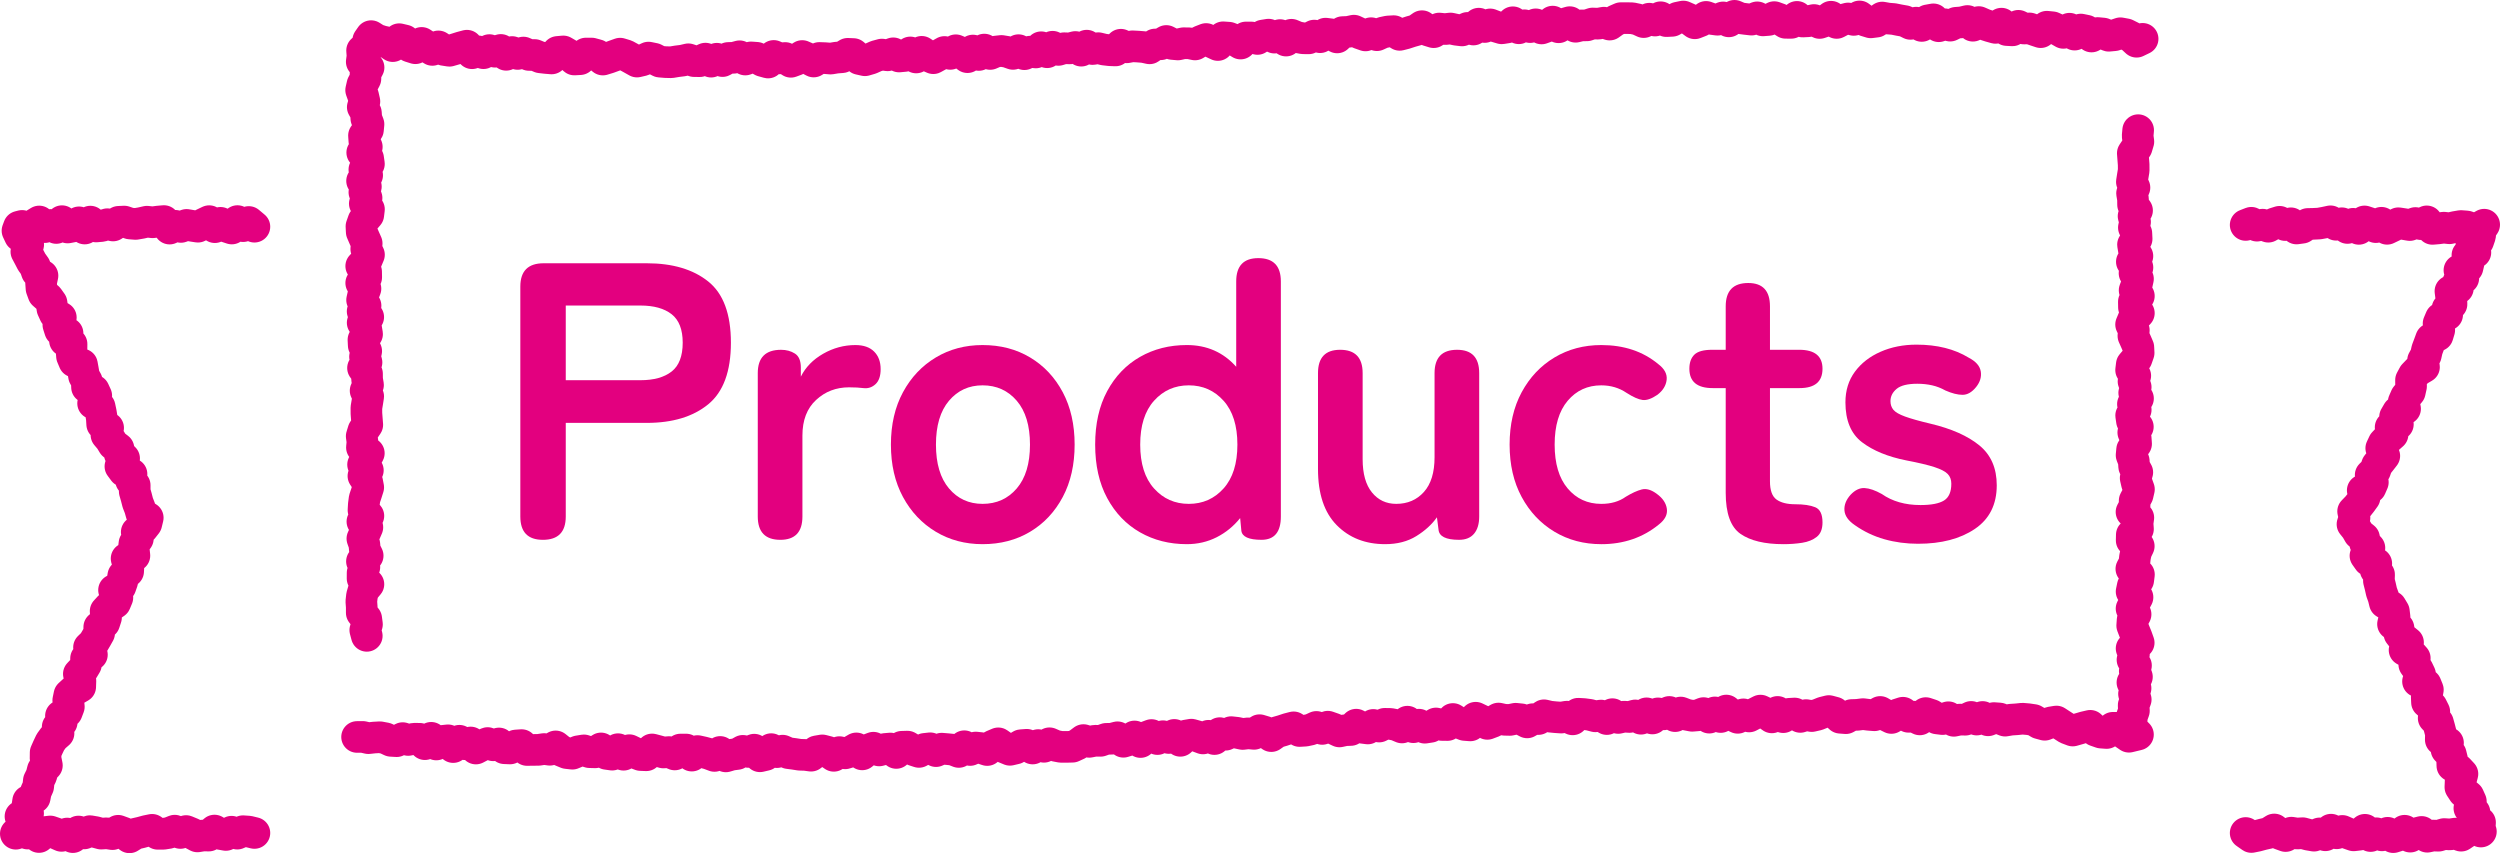
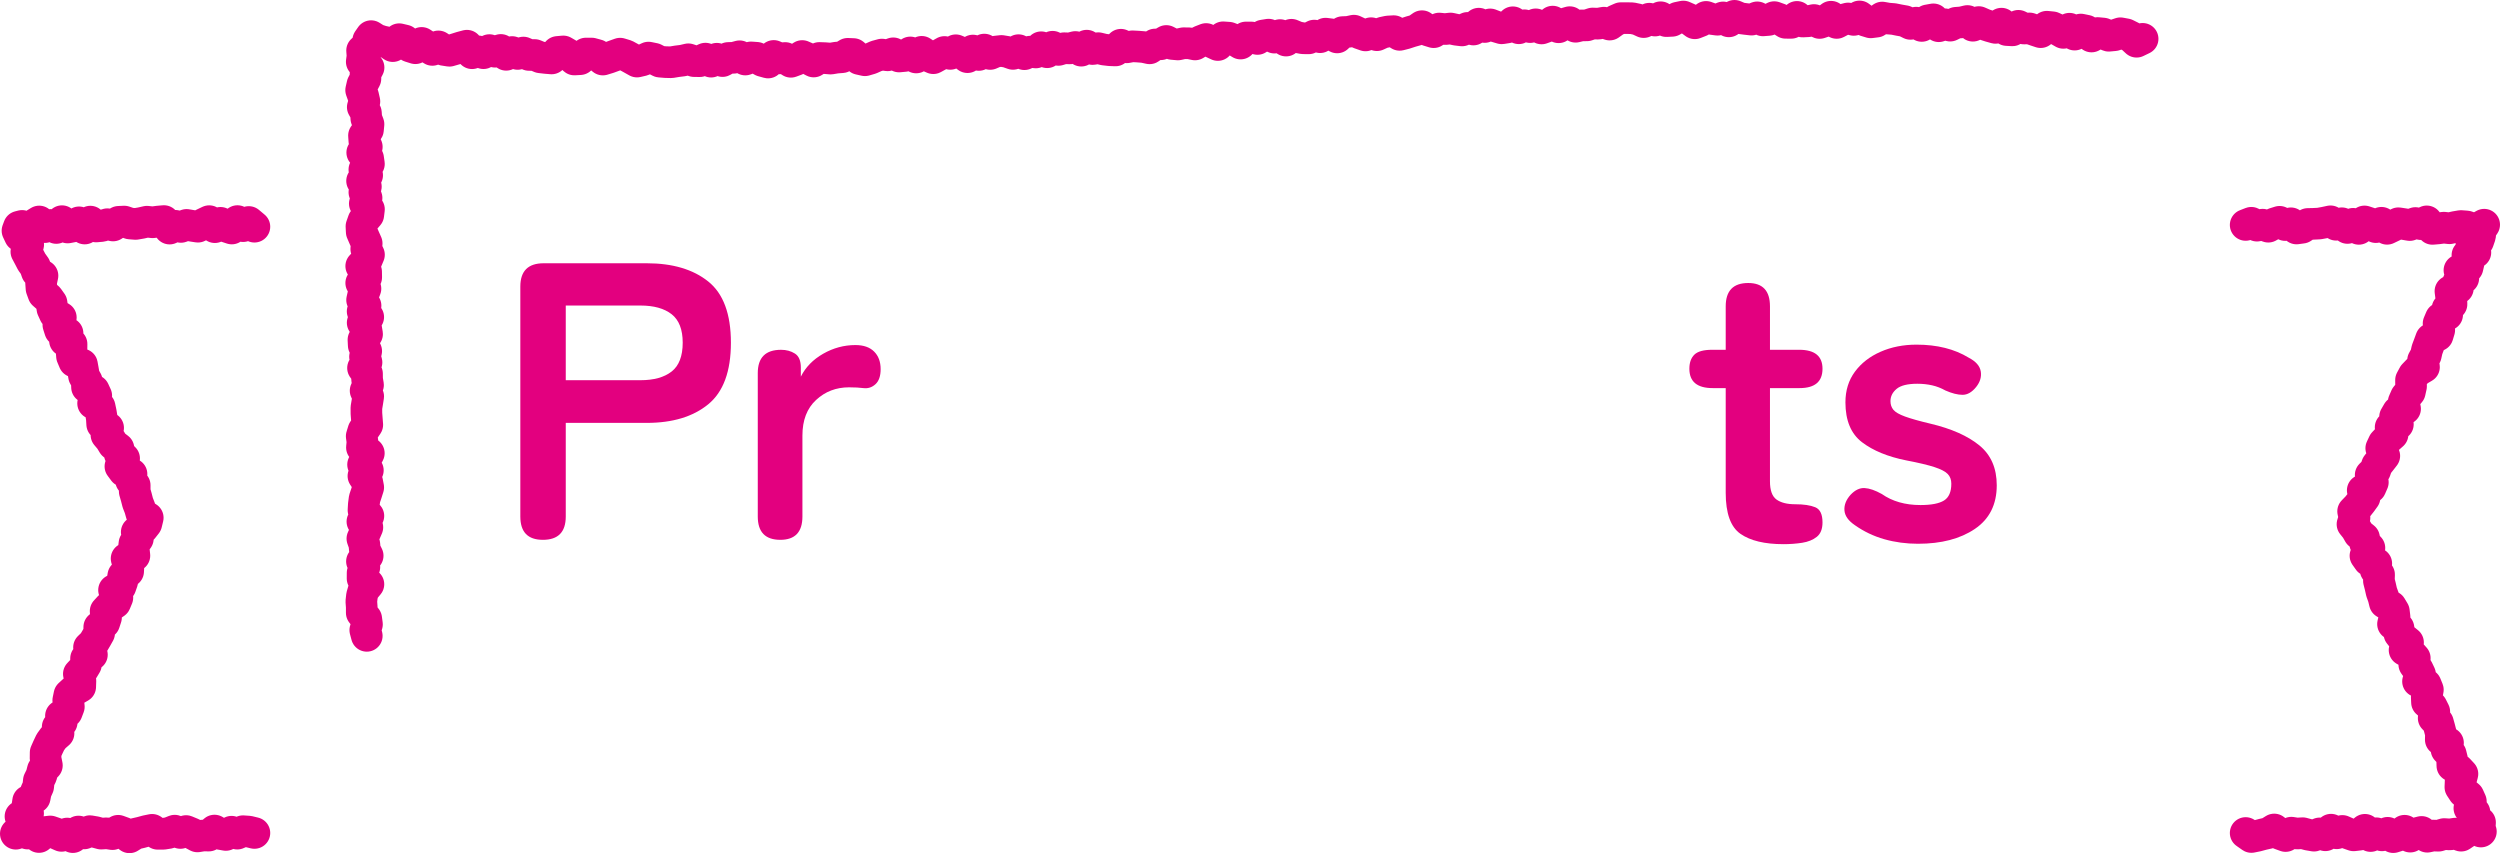
<svg xmlns="http://www.w3.org/2000/svg" id="_レイヤー_2" width="316.388" height="107.97" viewBox="0 0 316.388 107.97">
  <defs>
    <style>.cls-1{fill:#e3007f;stroke-width:0px;}.cls-2{fill:none;stroke:#e3007f;stroke-linecap:round;stroke-linejoin:round;stroke-width:4px;}</style>
  </defs>
  <g id="_レイヤー_2-2">
    <path class="cls-1" d="M68.7,68.317c-1.9,0-2.85-.982-2.85-2.949v-29.101c0-1.966.983-2.95,2.95-2.95h13.05c3.267,0,5.858.768,7.775,2.301,1.916,1.533,2.875,4.117,2.875,7.75s-.959,6.233-2.875,7.8c-1.917,1.567-4.509,2.35-7.775,2.35h-10.25v11.851c0,1.967-.967,2.949-2.9,2.949ZM71.6,48.117h9.45c1.7,0,3.017-.367,3.95-1.101.933-.732,1.4-1.95,1.4-3.649,0-1.667-.467-2.867-1.4-3.601-.934-.732-2.25-1.1-3.95-1.1h-9.45v9.45Z" />
    <path class="cls-1" d="M98.75,68.317c-1.9,0-2.85-.982-2.85-2.949v-18.15c0-1.967.983-2.95,2.95-2.95.667,0,1.25.159,1.75.476s.75.908.75,1.774v1.15c.6-1.2,1.542-2.167,2.825-2.9,1.283-.732,2.641-1.1,4.075-1.1,1.033,0,1.825.274,2.375.825.55.55.825,1.292.825,2.225,0,.867-.217,1.5-.65,1.9-.434.399-.934.566-1.5.5-.268-.033-.55-.059-.85-.075-.3-.017-.634-.025-1-.025-1.634,0-3.025.534-4.175,1.601-1.15,1.066-1.725,2.566-1.725,4.5v10.25c0,1.967-.934,2.949-2.8,2.949Z" />
-     <path class="cls-1" d="M124.35,68.867c-2.2,0-4.175-.525-5.925-1.575s-3.134-2.517-4.15-4.4c-1.018-1.883-1.525-4.091-1.525-6.625s.508-4.741,1.525-6.625c1.016-1.883,2.4-3.35,4.15-4.399,1.75-1.051,3.725-1.575,5.925-1.575,2.267,0,4.275.524,6.025,1.575,1.75,1.05,3.125,2.517,4.125,4.399,1,1.884,1.5,4.093,1.5,6.625s-.5,4.742-1.5,6.625c-1,1.884-2.375,3.351-4.125,4.4s-3.758,1.575-6.025,1.575ZM124.35,63.767c1.767,0,3.208-.649,4.325-1.95,1.116-1.3,1.675-3.149,1.675-5.55s-.559-4.25-1.675-5.55c-1.117-1.3-2.559-1.95-4.325-1.95-1.733,0-3.15.65-4.25,1.95s-1.65,3.15-1.65,5.55.55,4.25,1.65,5.55c1.1,1.301,2.517,1.95,4.25,1.95Z" />
-     <path class="cls-1" d="M150.199,68.867c-2.2,0-4.175-.5-5.925-1.5s-3.134-2.441-4.15-4.325c-1.018-1.883-1.525-4.142-1.525-6.775s.508-4.892,1.525-6.774c1.016-1.883,2.4-3.325,4.15-4.325s3.725-1.5,5.925-1.5c2.533,0,4.617.917,6.25,2.75v-10.8c0-1.967.933-2.95,2.8-2.95,1.899,0,2.85.983,2.85,2.95v29.75c0,1.967-.817,2.949-2.449,2.949-1.601,0-2.451-.383-2.551-1.149l-.15-1.601c-.833,1.034-1.825,1.843-2.975,2.426-1.15.582-2.408.875-3.775.875ZM150.449,63.767c1.767,0,3.233-.649,4.4-1.95,1.167-1.3,1.75-3.149,1.75-5.55s-.583-4.25-1.75-5.55c-1.167-1.3-2.633-1.95-4.4-1.95s-3.233.65-4.4,1.95c-1.167,1.3-1.75,3.15-1.75,5.55s.583,4.25,1.75,5.55c1.167,1.301,2.633,1.95,4.4,1.95Z" />
-     <path class="cls-1" d="M175.299,68.867c-2.5,0-4.543-.801-6.125-2.4-1.584-1.6-2.375-3.967-2.375-7.1v-12.15c0-1.967.933-2.95,2.8-2.95,1.899,0,2.85.983,2.85,2.95v10.9c0,1.833.392,3.233,1.175,4.199.783.968,1.809,1.45,3.075,1.45,1.433,0,2.601-.5,3.5-1.5.9-1,1.351-2.466,1.351-4.399v-10.65c0-1.967.949-2.95,2.85-2.95,1.866,0,2.8.983,2.8,2.95v18.15c0,.934-.217,1.658-.649,2.175-.434.517-1.067.774-1.9.774-1.667,0-2.533-.433-2.6-1.3l-.2-1.55c-.634.9-1.5,1.692-2.601,2.375-1.1.683-2.417,1.025-3.949,1.025Z" />
-     <path class="cls-1" d="M202.649,68.867c-2.2,0-4.176-.525-5.926-1.575s-3.133-2.517-4.149-4.4c-1.018-1.883-1.525-4.091-1.525-6.625s.508-4.741,1.525-6.625c1.017-1.883,2.399-3.35,4.149-4.399,1.75-1.051,3.726-1.575,5.926-1.575,2.866,0,5.266.8,7.199,2.399.801.601,1.158,1.268,1.075,2-.083.734-.475,1.367-1.175,1.9-.733.5-1.358.717-1.875.65-.518-.066-1.192-.367-2.025-.9-.934-.633-2-.95-3.199-.95-1.734,0-3.15.65-4.25,1.95-1.101,1.3-1.65,3.15-1.65,5.55s.55,4.25,1.65,5.55c1.1,1.301,2.516,1.95,4.25,1.95,1.232,0,2.266-.3,3.1-.899.767-.467,1.441-.775,2.025-.926.582-.149,1.225.043,1.925.575.732.534,1.149,1.159,1.25,1.875.1.718-.233,1.375-1,1.976-2.034,1.667-4.468,2.5-7.3,2.5Z" />
    <path class="cls-1" d="M225.699,68.867c-2.367,0-4.176-.434-5.426-1.301-1.25-.866-1.875-2.6-1.875-5.199v-13.25h-1.649c-1.968,0-2.95-.816-2.95-2.45,0-.767.208-1.358.625-1.775s1.175-.625,2.275-.625h1.699v-5.5c0-1.966.95-2.95,2.851-2.95,1.833,0,2.75.984,2.75,2.95v5.5h3.7c1.966,0,2.949.8,2.949,2.4,0,1.634-.967,2.45-2.899,2.45h-3.75v11.8c0,1.134.274,1.899.825,2.3.55.4,1.341.6,2.375.6,1.066,0,1.907.125,2.524.375.616.25.925.893.925,1.926,0,.833-.242,1.441-.725,1.824-.483.383-1.1.633-1.85.75s-1.543.176-2.375.176Z" />
    <path class="cls-1" d="M242.749,68.817c-1.5,0-2.925-.191-4.275-.574-1.35-.383-2.592-.976-3.725-1.775-.834-.566-1.275-1.191-1.325-1.875-.05-.683.208-1.342.775-1.975.566-.601,1.157-.883,1.774-.851.616.034,1.342.284,2.175.75,1.333.934,2.967,1.4,4.9,1.4,1.366,0,2.357-.191,2.975-.575.617-.383.926-1.092.926-2.125,0-.5-.15-.908-.45-1.225s-.858-.608-1.675-.875c-.817-.267-2.009-.551-3.575-.851-2.334-.466-4.2-1.232-5.601-2.3-1.399-1.066-2.1-2.75-2.1-5.05,0-1.5.4-2.792,1.2-3.875s1.883-1.925,3.25-2.525c1.366-.6,2.883-.899,4.55-.899,2.6,0,4.8.55,6.6,1.649.9.468,1.408,1.042,1.525,1.726.116.684-.075,1.342-.575,1.975-.533.667-1.108,1-1.725,1s-1.343-.183-2.175-.55c-.534-.3-1.093-.517-1.676-.65-.583-.133-1.208-.2-1.875-.2-1.233,0-2.108.218-2.625.65-.517.434-.774.95-.774,1.55,0,.434.125.8.375,1.101.25.3.741.583,1.475.85.733.268,1.8.567,3.2.9,2.666.633,4.732,1.55,6.2,2.75,1.466,1.199,2.2,2.883,2.2,5.05,0,2.434-.926,4.274-2.775,5.524s-4.242,1.875-7.175,1.875Z" />
    <polyline class="cls-2" points="271.162 4.914 270.394 5.284 269.743 4.681 269.059 4.339 268.35 4.206 267.598 4.458 266.868 4.526 266.176 4.245 265.46 4.177 264.693 4.622 264.044 3.884 263.336 3.737 262.554 4.381 261.901 3.632 261.132 4.161 260.445 3.77 259.751 3.453 259.035 3.38 258.259 4.072 257.557 3.839 256.855 3.598 256.133 3.609 255.438 3.264 254.677 3.843 253.961 3.803 253.294 2.993 252.539 3.529 251.832 3.331 251.126 3.1 250.423 2.791 249.677 3.257 248.99 2.656 248.26 2.829 247.538 2.885 246.801 3.247 246.09 3.067 245.36 3.321 244.678 2.446 243.952 2.579 243.206 3.283 242.502 2.866 241.778 3.023 241.07 2.675 240.355 2.549 239.64 2.404 238.922 2.348 238.205 2.219 237.473 2.738 236.752 2.83 236.037 2.611 235.329 2.079 234.601 2.52 233.885 2.335 233.163 2.523 232.438 2.903 231.729 2.116 231.004 2.665 230.282 2.908 229.567 2.532 228.848 2.689 228.13 2.725 227.414 2.136 226.693 2.892 225.976 2.888 225.258 2.428 224.54 2.167 223.822 2.524 223.103 2.58 222.383 2.194 221.666 2.484 220.947 2.403 220.228 2.308 219.506 2 218.794 2.704 218.07 2.204 217.355 2.498 216.635 2.4 215.912 2.137 215.201 2.668 214.487 2.949 213.759 2.41 213.034 2.09 212.318 2.239 211.607 2.637 210.888 2.673 210.158 2.182 209.449 2.603 208.723 2.365 208.015 2.798 207.287 2.462 206.563 2.308 205.843 2.292 205.123 2.295 204.413 2.606 203.709 3.111 202.982 2.869 202.266 2.996 201.546 2.972 200.835 3.209 200.115 3.213 199.402 3.387 198.661 2.803 197.949 3.01 197.246 3.453 196.499 2.734 195.803 3.347 195.093 3.602 194.352 3.078 193.646 3.432 192.917 3.195 192.213 3.579 191.46 2.817 190.768 3.47 190.053 3.584 189.324 3.369 188.591 3.087 187.887 3.419 187.147 2.994 186.462 3.738 185.732 3.529 185.027 3.853 184.303 3.765 183.576 3.606 182.859 3.684 182.135 3.611 181.438 4.074 180.707 3.848 179.959 3.313 179.263 3.798 178.553 3.998 177.844 4.23 177.133 4.412 176.389 3.942 175.67 3.983 174.957 4.134 174.253 4.456 173.519 4.199 172.814 4.484 172.079 4.226 171.34 3.879 170.627 4.035 169.908 4.063 169.224 4.738 168.482 4.349 167.756 4.257 167.059 4.71 166.327 4.502 165.625 4.854 164.903 4.844 164.174 4.708 163.436 4.398 162.755 5.136 161.995 4.438 161.291 4.763 160.548 4.383 159.833 4.497 159.136 4.932 158.403 4.745 157.681 4.74 157.002 5.513 156.255 5.055 155.517 4.771 154.793 4.719 154.125 5.699 153.385 5.353 152.64 4.935 151.933 5.211 151.235 5.627 150.505 5.477 149.783 5.469 149.069 5.628 148.344 5.562 147.602 5.184 146.903 5.6 146.182 5.629 145.487 6.117 144.756 5.957 144.031 5.897 143.308 5.859 142.593 5.989 141.854 5.659 141.17 6.384 140.446 6.356 139.72 6.272 138.989 6.095 138.273 6.208 137.529 5.777 136.84 6.414 136.094 5.946 135.382 6.125 134.659 6.102 133.947 6.317 133.206 5.913 132.518 6.612 131.766 5.978 131.076 6.642 130.349 6.537 129.642 6.86 128.897 6.347 128.197 6.822 127.464 6.565 126.737 6.446 126.019 6.527 125.31 6.83 124.565 6.273 123.872 6.958 123.127 6.394 122.44 7.237 121.696 6.672 120.962 6.359 120.259 6.822 119.528 6.577 118.822 6.979 118.114 7.367 117.381 7.046 116.643 6.557 115.946 7.275 115.204 6.634 114.497 7.084 113.778 7.151 113.044 6.745 112.331 7.002 111.607 6.904 110.892 7.098 110.179 7.418 109.463 7.627 108.738 7.463 108.002 6.837 107.28 6.81 106.569 7.24 105.85 7.295 105.131 7.416 104.409 7.358 103.688 7.333 102.974 7.786 102.247 7.405 101.522 7.088 100.808 7.553 100.09 7.82 99.363 7.337 98.643 7.39 97.92 7.078 97.206 7.914 96.484 7.715 95.761 7.314 95.04 7.263 94.321 7.535 93.599 7.118 92.879 7.311 92.159 7.335 91.438 7.731 90.718 7.431 89.996 7.804 89.277 7.418 88.555 7.745 87.833 7.734 87.114 7.5 86.39 7.668 85.668 7.758 84.944 7.878 84.222 7.861 83.502 7.8 82.787 7.433 82.068 7.286 81.34 7.624 80.615 7.793 79.903 7.393 79.192 7.005 78.478 6.788 77.75 7.047 77.021 7.314 76.293 7.537 75.591 6.969 74.878 6.774 74.158 6.772 73.409 7.49 72.686 7.531 71.991 6.914 71.289 6.506 70.566 6.572 69.806 7.398 69.087 7.338 68.37 7.255 67.665 6.96 66.944 6.955 66.241 6.648 65.509 6.829 64.804 6.583 64.06 6.938 63.379 6.318 62.642 6.547 61.935 6.338 61.185 6.733 60.48 6.493 59.739 6.738 59.093 5.782 58.356 5.979 57.616 6.212 56.875 6.427 56.163 6.315 55.481 5.871 54.718 6.318 54.037 5.873 53.358 5.428 52.569 6.105 51.868 5.885 51.225 5.124 50.522 4.958 49.705 5.838 49.034 5.377 48.329 5.224 47.635 4.997 46.965 4.573 46.601 5.097 46.608 5.675 45.822 6.391 45.876 7.108 45.78 7.824 46.646 8.54 46.261 9.257 46.246 9.973 45.866 10.69 45.702 11.407 45.957 12.124 46.12 12.841 45.908 13.559 46.311 14.277 46.358 14.995 46.637 15.713 46.569 16.432 46.062 17.152 46.113 17.871 46.423 18.59 45.84 19.308 46.587 20.026 46.691 20.744 46.109 21.462 46.468 22.179 45.82 22.897 46.305 23.614 46.112 24.332 46.393 25.049 46.165 25.767 46.696 26.485 46.609 27.203 45.994 27.921 45.741 28.64 45.776 29.359 46.087 30.079 46.407 30.799 46.35 31.518 46.698 32.237 46.399 32.955 45.712 33.674 46.337 34.387 46.349 35.101 45.712 35.816 46.253 36.532 45.983 37.249 45.823 37.966 46.265 38.685 45.891 39.405 46.604 40.125 45.896 40.844 46.339 41.562 46.457 42.279 45.994 42.996 46.029 43.713 46.348 44.429 46.192 45.144 46.387 45.86 45.939 46.576 46.45 47.292 46.457 48.009 46.578 48.726 46.268 49.443 46.6 50.162 46.488 50.882 46.368 51.602 46.372 52.324 46.427 53.044 46.483 53.763 45.993 54.482 45.773 55.2 45.869 55.919 45.802 56.637 46.678 57.356 46.305 58.076 45.947 58.797 46.556 59.52 45.99 60.241 46.466 60.961 46.603 61.681 46.375 62.402 46.136 63.122 46.042 63.844 45.999 64.566 46.622 65.288 45.861 66.009 46.494 66.73 46.184 67.446 45.858 68.163 46.113 68.882 46.175 69.603 46.534 70.327 45.804 71.048 46.115 71.769 45.887 72.49 45.883 73.215 46.627 73.938 46.02 74.662 45.809 75.387 45.728 76.112 45.78 76.836 45.78 77.558 46.347 78.285 46.444 79.012 46.226 79.742 46.419 80.472" />
-     <polyline class="cls-2" points="45.188 93.266 45.914 93.259 46.619 93.421 47.352 93.341 48.08 93.301 48.789 93.434 49.477 93.758 50.196 93.802 50.959 93.411 51.657 93.649 52.394 93.49 53.115 93.497 53.773 94.181 54.568 93.373 55.214 94.22 55.975 93.766 56.702 93.689 57.352 94.548 58.137 93.745 58.823 94.185 59.56 93.964 60.225 94.731 60.973 94.342 61.715 94.034 62.415 94.322 63.15 94.087 63.832 94.693 64.55 94.723 65.292 94.345 66.014 94.295 66.7 94.917 67.42 94.906 68.141 94.9 68.866 94.791 69.581 94.887 70.32 94.46 71.014 95.014 71.722 95.305 72.439 95.386 73.17 95.081 73.894 94.962 74.605 95.193 75.324 95.212 76.059 94.715 76.757 95.407 77.474 95.506 78.212 94.811 78.914 95.516 79.647 94.938 80.358 95.284 81.072 95.556 81.791 95.584 82.523 94.845 83.239 95.035 83.955 95.232 84.675 95.178 85.39 95.481 86.116 94.858 86.834 94.856 87.546 95.627 88.268 95.049 88.985 95.207 89.703 95.399 90.421 95.668 91.14 95.162 91.858 95.726 92.577 95.514 93.295 95.42 94.012 95.021 94.731 95.164 95.447 94.874 96.172 95.714 96.889 95.546 97.6 94.806 98.323 95.188 99.039 94.997 99.762 95.312 100.482 95.405 101.203 95.518 101.922 95.541 102.643 95.638 103.352 95.087 104.068 94.964 104.791 95.152 105.521 95.654 106.23 95.183 106.953 95.339 107.667 95.121 108.375 94.713 109.114 95.471 109.818 94.895 110.53 94.624 111.259 94.973 111.973 94.789 112.69 94.727 113.427 95.29 114.122 94.508 114.84 94.487 115.574 94.921 116.302 95.159 117.009 94.777 117.726 94.698 118.459 95.06 119.167 94.747 119.889 94.805 120.612 94.878 121.343 95.164 122.035 94.439 122.774 94.917 123.481 94.602 124.205 94.68 124.935 94.922 125.632 94.372 126.339 94.071 127.081 94.591 127.815 94.893 128.527 94.725 129.228 94.309 129.945 94.255 130.687 94.729 131.387 94.291 132.117 94.512 132.816 94.063 133.552 94.382 134.279 94.521 134.999 94.521 135.719 94.503 136.423 94.178 137.117 93.659 137.849 93.886 138.563 93.746 139.284 93.756 139.991 93.506 140.711 93.49 141.422 93.304 142.173 93.875 142.882 93.656 143.578 93.202 144.337 93.909 145.024 93.285 145.73 93.021 146.479 93.534 147.18 93.17 147.914 93.398 148.613 93.005 149.375 93.756 150.06 93.095 150.775 92.973 151.507 93.179 152.244 93.454 152.947 93.115 153.691 93.532 154.371 92.782 155.104 92.984 155.807 92.655 156.533 92.736 157.264 92.89 157.981 92.806 158.706 92.874 159.402 92.407 160.137 92.628 160.888 93.159 161.582 92.67 162.293 92.467 163.001 92.232 163.713 92.047 164.46 92.514 165.18 92.471 165.893 92.319 166.597 91.995 167.333 92.25 168.039 91.964 168.775 92.222 169.515 92.568 170.229 92.413 170.949 92.385 171.634 91.71 172.377 92.1 173.104 92.193 173.802 91.741 174.535 91.951 175.238 91.602 175.961 91.614 176.69 91.753 177.427 92.065 178.112 91.331 178.869 92.032 179.575 91.711 180.315 92.095 181.032 91.986 181.732 91.556 182.463 91.748 183.185 91.758 183.871 90.991 184.614 91.455 185.35 91.746 186.074 91.804 186.751 90.831 187.489 91.184 188.229 91.61 188.939 91.342 189.643 90.934 190.372 91.093 191.094 91.11 191.809 90.96 192.534 91.035 193.271 91.423 193.976 91.017 194.697 90.999 195.4 90.521 196.128 90.692 196.853 90.764 197.576 90.814 198.293 90.696 199.027 91.039 199.724 90.326 200.447 90.367 201.171 90.464 201.899 90.655 202.617 90.556 203.352 91.002 204.055 90.38 204.79 90.863 205.506 90.699 206.228 90.738 206.944 90.538 207.676 90.959 208.38 90.276 209.116 90.928 209.822 90.281 210.546 90.404 211.261 90.099 211.992 90.631 212.705 90.174 213.431 90.451 214.154 90.589 214.873 90.528 215.59 90.245 216.318 90.823 217.031 90.159 217.758 90.744 218.471 89.922 219.196 90.51 219.919 90.845 220.637 90.404 221.358 90.673 222.077 90.294 222.797 89.929 223.518 90.275 224.239 90.789 224.96 90.096 225.678 90.762 226.4 90.338 227.121 90.296 227.838 90.73 228.561 90.499 229.281 90.625 230.004 90.458 230.729 90.165 231.453 89.985 232.171 90.178 232.882 90.834 233.601 90.891 234.33 90.491 235.051 90.466 235.774 90.376 236.493 90.465 237.213 90.522 237.945 90.1 238.655 90.514 239.365 90.863 240.099 90.433 240.828 90.199 241.531 90.717 242.252 90.698 242.959 91.045 243.713 90.245 244.424 90.48 245.126 90.917 245.842 91.005 246.574 90.77 247.272 91.224 248 91.07 248.719 91.084 249.46 90.728 250.161 91.067 250.902 90.735 251.597 91.16 252.336 90.876 253.055 90.928 253.759 91.203 254.49 91.078 255.215 91.031 255.943 90.955 256.661 91.015 257.376 91.121 258.065 91.531 258.77 91.723 259.517 91.432 260.25 91.31 260.932 91.755 261.613 92.19 262.31 92.454 263.052 92.244 263.795 92.026 264.535 91.854 265.193 92.47 265.889 92.713 266.603 92.767 267.399 92.104 268.121 92.115 268.765 92.781 269.43 93.239 270.572 92.963 269.731 92.118 269.756 91.4 269.802 90.682 270.059 89.965 270.024 89.247 270.29 88.53 270.067 87.812 270.268 87.094 269.867 86.376 270.442 85.658 270.163 84.94 270.323 84.221 269.875 83.502 270.063 82.783 269.762 82.064 270.666 81.344 270.41 80.624 270.117 79.903 269.84 79.182 269.89 78.462 270.272 77.743 269.757 77.023 270.136 76.304 270.515 75.585 269.763 74.867 269.911 74.148 270.603 73.429 270.694 72.71 269.731 71.992 270.114 71.273 270.186 70.554 270.332 69.834 270.674 69.114 269.773 68.394 269.789 67.674 270.575 66.953 270.521 66.232 270.618 65.512 269.751 64.792 270.137 64.072 270.152 63.352 270.531 62.637 270.696 61.922 270.441 61.206 270.278 60.489 270.489 59.771 270.087 59.052 270.04 58.332 269.761 57.611 269.829 56.889 270.336 56.169 270.284 55.45 269.975 54.731 270.557 54.013 269.811 53.296 269.707 52.578 270.289 51.861 269.93 51.144 270.578 50.427 270.092 49.71 270.286 48.992 270.005 48.274 270.232 47.555 269.702 46.835 269.789 46.114 270.404 45.392 270.657 44.669 270.621 43.948 270.311 43.227 269.99 42.507 270.048 41.787 269.699 41.068 269.999 40.348 270.686 39.628 270.061 38.906 270.049 38.184 270.686 37.46 270.145 36.738 270.415 36.016 270.574 35.295 270.133 34.574 270.507 33.852 269.794 33.129 270.502 32.405 270.059 31.682 269.941 30.96 270.404 30.237 270.369 29.52 270.05 28.802 270.206 28.082 270.011 27.359 270.458 26.634 269.948 25.912 269.941 25.19 269.82 24.467 270.129 23.741 269.798 23.016 269.91 22.292 270.03 21.565 270.026 20.839 269.97 20.114 269.915 19.39 270.405 18.662 270.624 17.934 270.529 17.203 270.596 16.472" />
    <polyline class="cls-2" points="32.199 28.692 31.483 28.092 30.767 28.622 30.05 27.978 29.334 28.921 28.618 28.685 27.904 28.198 27.19 28.752 26.475 27.986 25.761 28.326 25.046 28.692 24.33 28.583 23.614 28.46 22.895 28.72 22.178 28.574 21.462 28.93 20.746 27.975 20.03 28.038 19.314 28.132 18.596 28.055 17.878 28.219 17.161 28.341 16.444 28.286 15.727 28.039 15.015 28.071 14.302 28.538 13.588 28.372 12.87 28.602 12.151 28.664 11.434 28.045 10.718 28.922 10 28.135 9.28 28.653 8.561 28.792 7.842 27.989 7.12 28.853 6.4 28.467 5.68 28.743 4.962 28.028 4.24 28.469 3.516 28.828 2.791 28.588 2.399 28.689 2.21 29.199 2.517 29.852 3.195 30.34 3.572 30.961 3.333 31.856 3.671 32.494 4.003 33.134 4.429 33.732 4.665 34.415 5.379 34.885 5.195 35.755 5.25 36.52 5.497 37.201 6.095 37.725 6.523 38.326 6.63 39.072 6.931 39.732 7.7 40.182 7.383 41.115 7.605 41.808 8.552 42.177 8.219 43.116 9.057 43.533 9.049 44.328 9.11 45.094 9.392 45.762 10.374 46.12 10.507 46.854 10.631 47.592 10.984 48.227 11.01 49.008 11.881 49.414 12.184 50.073 11.781 51.048 12.609 51.473 12.762 52.195 12.882 52.931 12.931 53.698 13.687 54.15 13.467 55.04 13.955 55.617 14.335 56.245 14.993 56.746 15.154 57.468 15.71 58.015 15.235 59.025 15.679 59.624 16.645 59.99 16.585 60.816 17.049 61.407 17.049 62.204 17.251 62.91 17.436 63.628 17.702 64.311 17.901 65.026 18.701 65.524 18.518 66.276 18.057 66.863 17.303 67.33 17.448 68.169 17.015 68.768 16.925 69.508 17.012 70.32 16.019 70.686 16.26 71.561 16.219 72.318 15.604 72.839 15.481 73.562 15.244 74.239 14.429 74.677 14.857 75.629 14.581 76.291 13.883 76.779 13.366 77.343 13.42 78.145 13.195 78.831 12.56 79.35 12.55 80.125 12.196 80.757 11.828 81.382 11.263 81.926 11.633 82.857 10.888 83.327 10.878 84.1 10.503 84.724 9.975 85.287 10.18 86.153 10.153 86.922 9.368 87.377 8.784 87.915 8.635 88.633 8.713 89.445 8.456 90.12 7.711 90.594 7.81 91.415 7.299 91.981 7.409 92.802 6.807 93.329 6.373 93.925 6.065 94.576 5.773 95.236 5.764 96.016 5.935 96.868 5.415 97.433 5.235 98.14 4.914 98.792 4.835 99.542 4.539 100.203 4.399 100.931 3.558 101.368 3.448 102.106 3.557 102.934 2.589 103.32 2.853 104.217 2.783 104.978 2 105.514 2.781 105.225 3.498 105.492 4.215 105.137 4.931 105.93 5.646 105.307 6.36 105.224 7.075 105.471 7.789 105.786 8.503 105.486 9.218 105.944 9.934 105.232 10.651 105.475 11.369 105.185 12.086 105.307 12.802 105.501 13.518 105.457 14.234 105.565 14.95 105.137 15.668 105.399 16.386 105.97 17.103 105.521 17.82 105.357 18.537 105.162 19.249 105.017 19.962 105.525 20.677 105.521 21.394 105.408 22.113 105.123 22.83 105.418 23.547 105.171 24.264 105.468 24.985 105.854 25.704 105.737 26.423 105.748 27.144 105.11 27.864 105.54 28.584 105.67 29.303 105.256 30.025 105.504 30.748 105.192 31.473 105.241 32.199 105.417" />
    <polyline class="cls-2" points="284.199 28.469 284.914 28.192 285.631 28.561 286.348 28.433 287.064 28.692 287.779 28.292 288.494 28.068 289.208 28.484 289.922 28.257 290.637 28.918 291.352 28.82 292.067 28.343 292.784 28.327 293.502 28.291 294.219 28.16 294.936 28.006 295.651 28.446 296.367 28.251 297.084 28.851 297.801 28.322 298.52 28.965 299.237 28.022 299.954 28.259 300.671 28.745 301.383 28.191 302.096 28.958 302.81 28.617 303.527 28.251 304.247 28.36 304.964 28.484 305.68 28.223 306.397 28.37 307.118 28.014 307.837 28.968 308.556 28.906 309.278 28.812 309.998 28.889 310.717 28.725 311.436 28.603 312.158 28.657 312.881 28.905 313.607 28.873 314.388 28.435 313.947 29.091 313.863 29.844 313.626 30.529 312.767 30.935 313.275 31.95 312.263 32.287 312.443 33.156 312.276 33.869 311.251 34.2 311.746 35.209 311.101 35.71 311.059 36.481 310.112 36.849 310.221 37.688 310.254 38.495 309.739 39.06 309.702 39.837 308.894 40.27 308.612 40.936 308.702 41.767 308.492 42.464 307.665 42.887 307.416 43.567 307.161 44.245 306.999 44.965 306.647 45.602 306.771 46.453 305.999 46.903 305.466 47.458 305.124 48.098 305.133 48.895 304.972 49.616 304.488 50.195 304.197 50.861 304.377 51.735 303.471 52.122 303.106 52.748 303.465 53.697 302.544 54.076 302.794 54.979 302.196 55.507 301.665 56.068 301.357 56.725 301.748 57.693 301.29 58.284 300.823 58.874 300.585 59.564 300.02 60.109 300.298 61.032 300.009 61.701 299.014 62.055 299.25 62.957 298.812 63.561 298.341 64.153 297.797 64.714 297.975 65.529 297.716 66.343 298.185 66.927 298.546 67.557 299.187 68.071 299.326 68.792 299.864 69.346 299.358 70.332 299.781 70.933 300.732 71.315 300.645 72.126 301.087 72.718 301.061 73.503 301.239 74.204 301.398 74.913 301.64 75.588 301.813 76.293 302.584 76.751 302.959 77.373 303.047 78.116 302.845 78.98 303.54 79.472 303.656 80.204 304.116 80.792 304.752 81.307 304.308 82.268 305.097 82.719 305.604 83.288 305.537 84.093 305.963 84.696 306.275 85.348 306.01 86.239 306.987 86.615 307.26 87.282 307.112 88.123 307.145 88.888 307.75 89.418 308.075 90.065 307.992 90.881 308.533 91.438 308.728 92.134 308.909 92.835 308.892 93.617 309.81 94.014 309.616 94.872 310.156 95.43 310.332 96.141 310.356 96.912 311.112 97.38 311.637 97.944 311.404 98.825 311.372 99.621 311.775 100.238 312.406 100.763 312.702 101.425 312.51 102.288 313.16 102.802 313.201 103.571 313.864 104.085 313.815 104.896 313.97 105.237 313.617 105.004 312.9 104.986 312.183 105.277 311.467 105.76 310.752 105.495 310.037 105.6 309.323 105.552 308.609 105.765 307.894 105.744 307.18 105.893 306.464 105.283 305.747 105.464 305.029 105.881 304.312 105.134 303.596 105.72 302.88 105.946 302.164 105.394 301.447 105.719 300.73 105.452 300.011 105.806 299.294 105.014 298.577 105.636 297.86 105.719 297.148 105.473 296.436 105.157 295.721 105.458 295.004 104.999 294.284 105.711 293.567 105.468 292.851 105.759 292.134 105.637 291.413 105.443 290.694 105.487 289.975 105.378 289.254 105.806 288.533 105.544 287.814 104.973 287.095 105.423 286.373 105.586 285.65 105.781 284.924 105.927 284.199 105.419" />
  </g>
</svg>